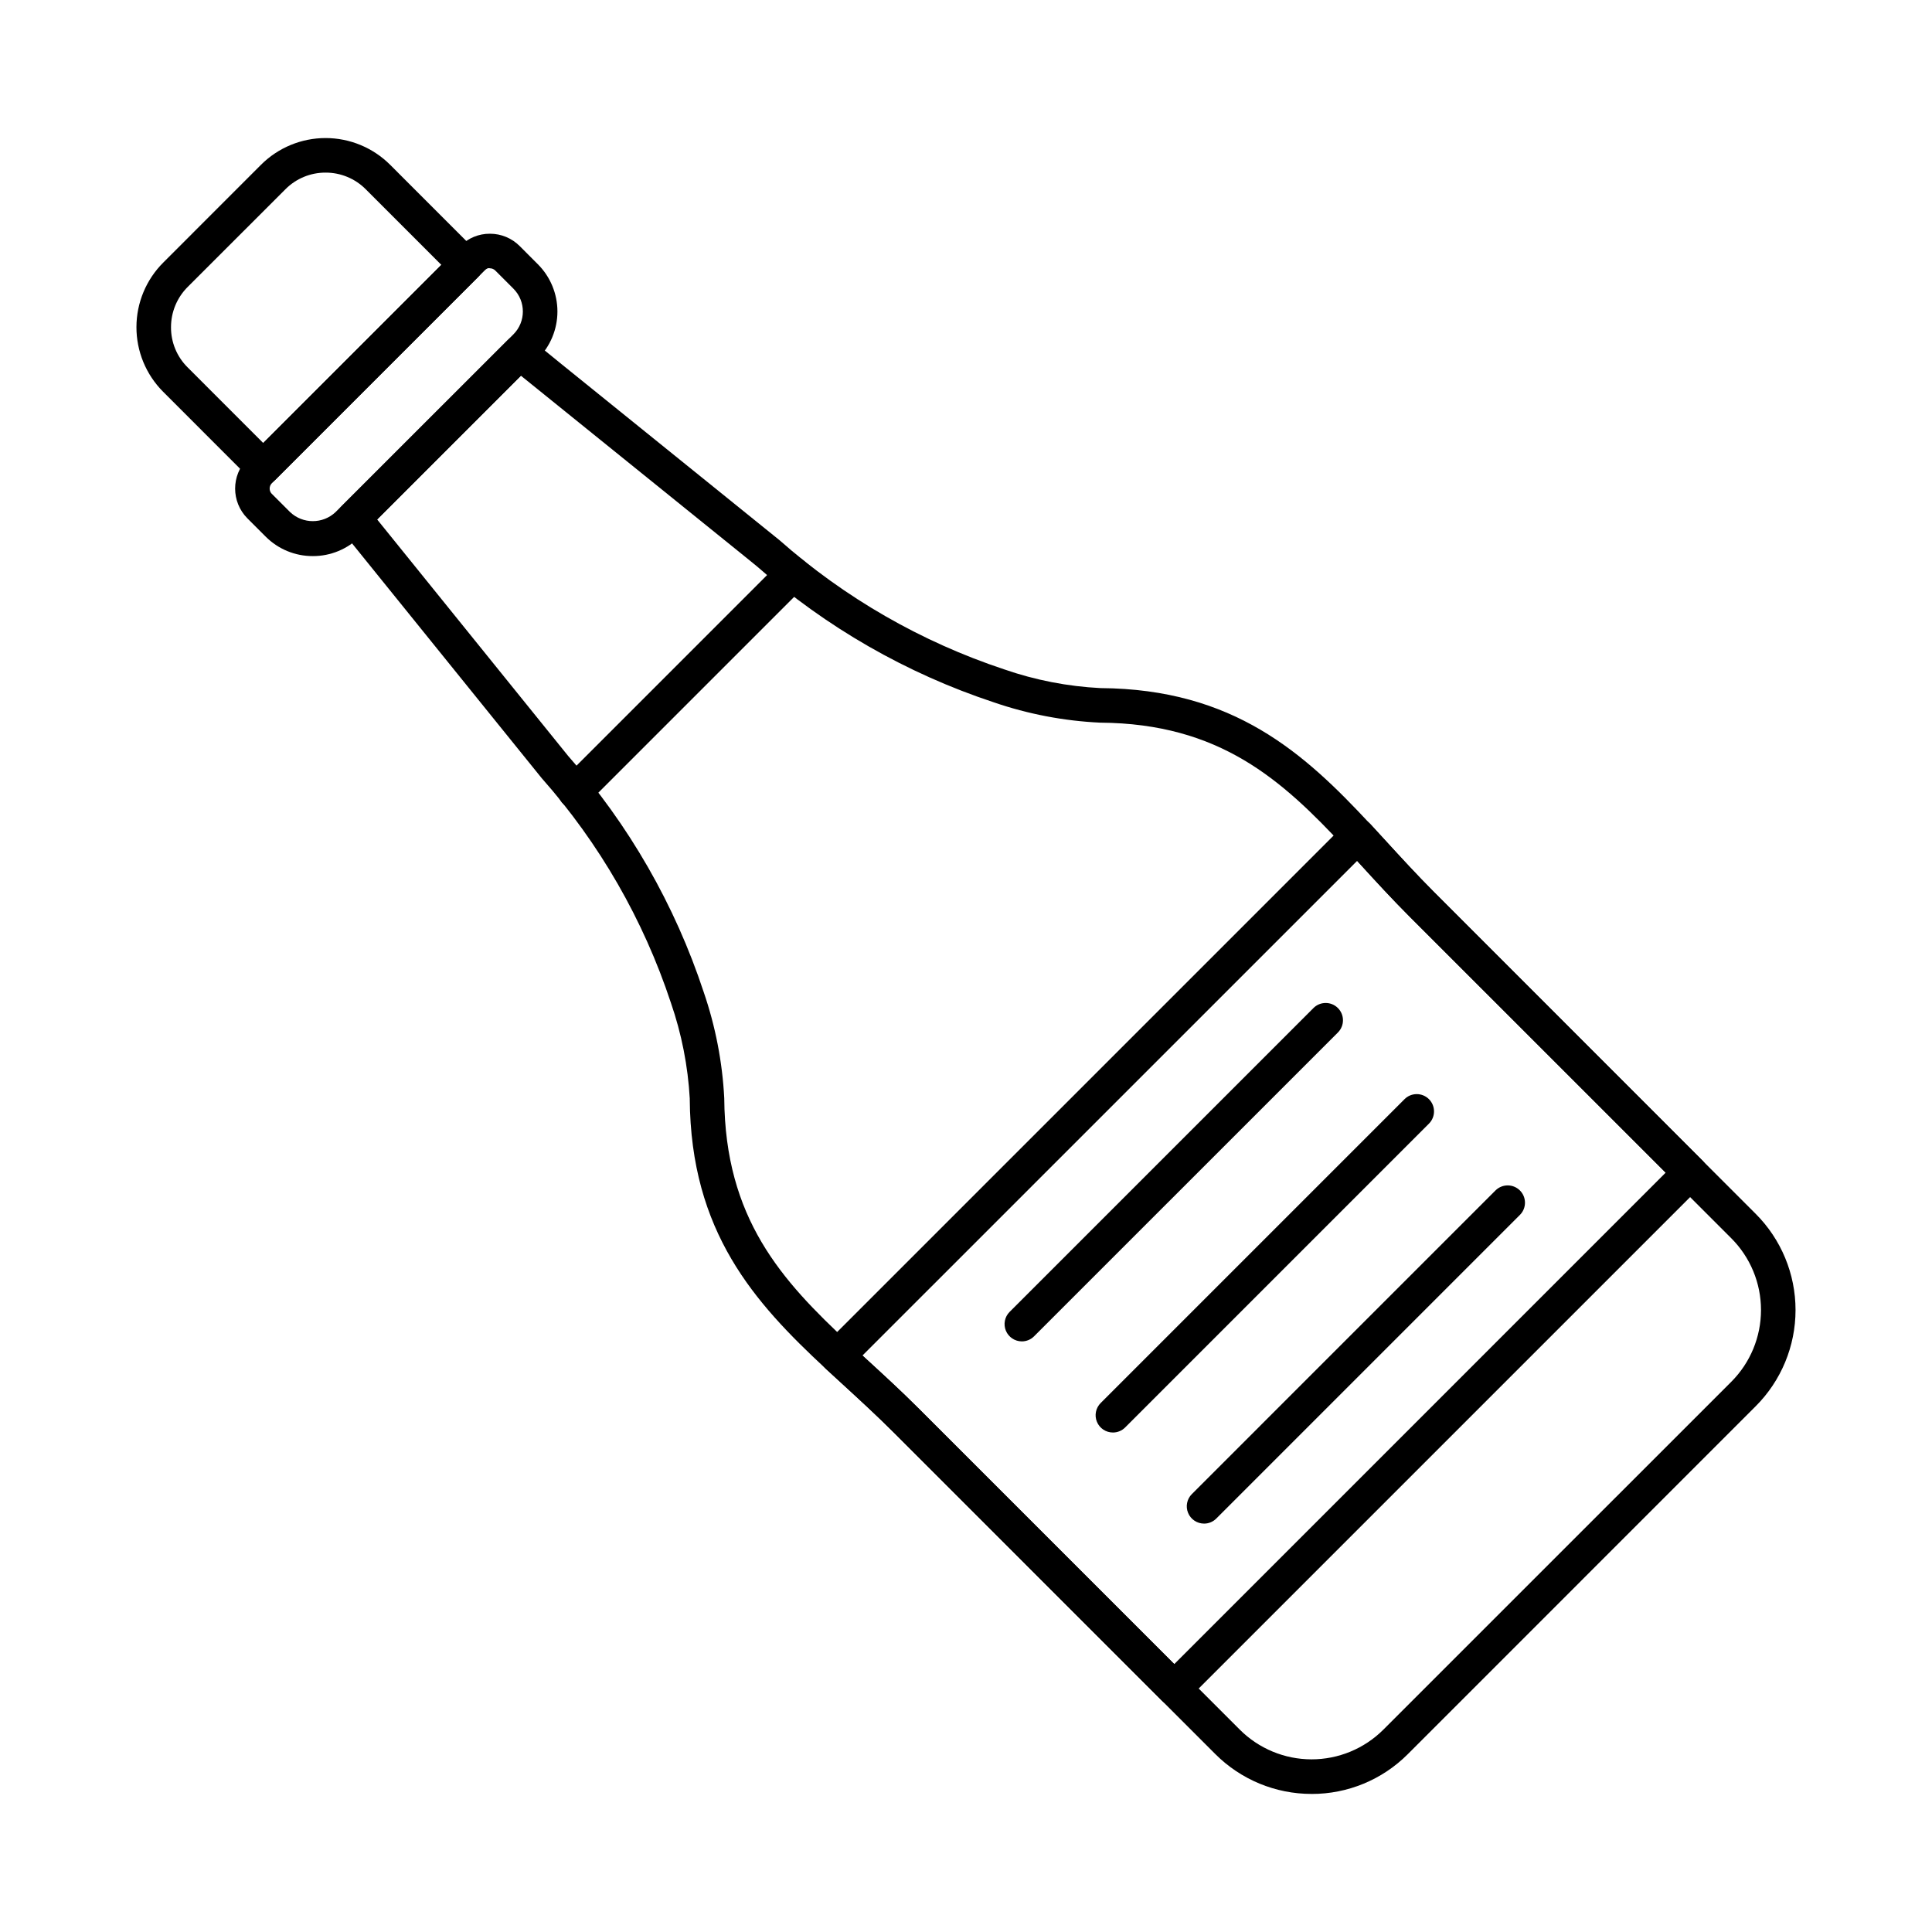
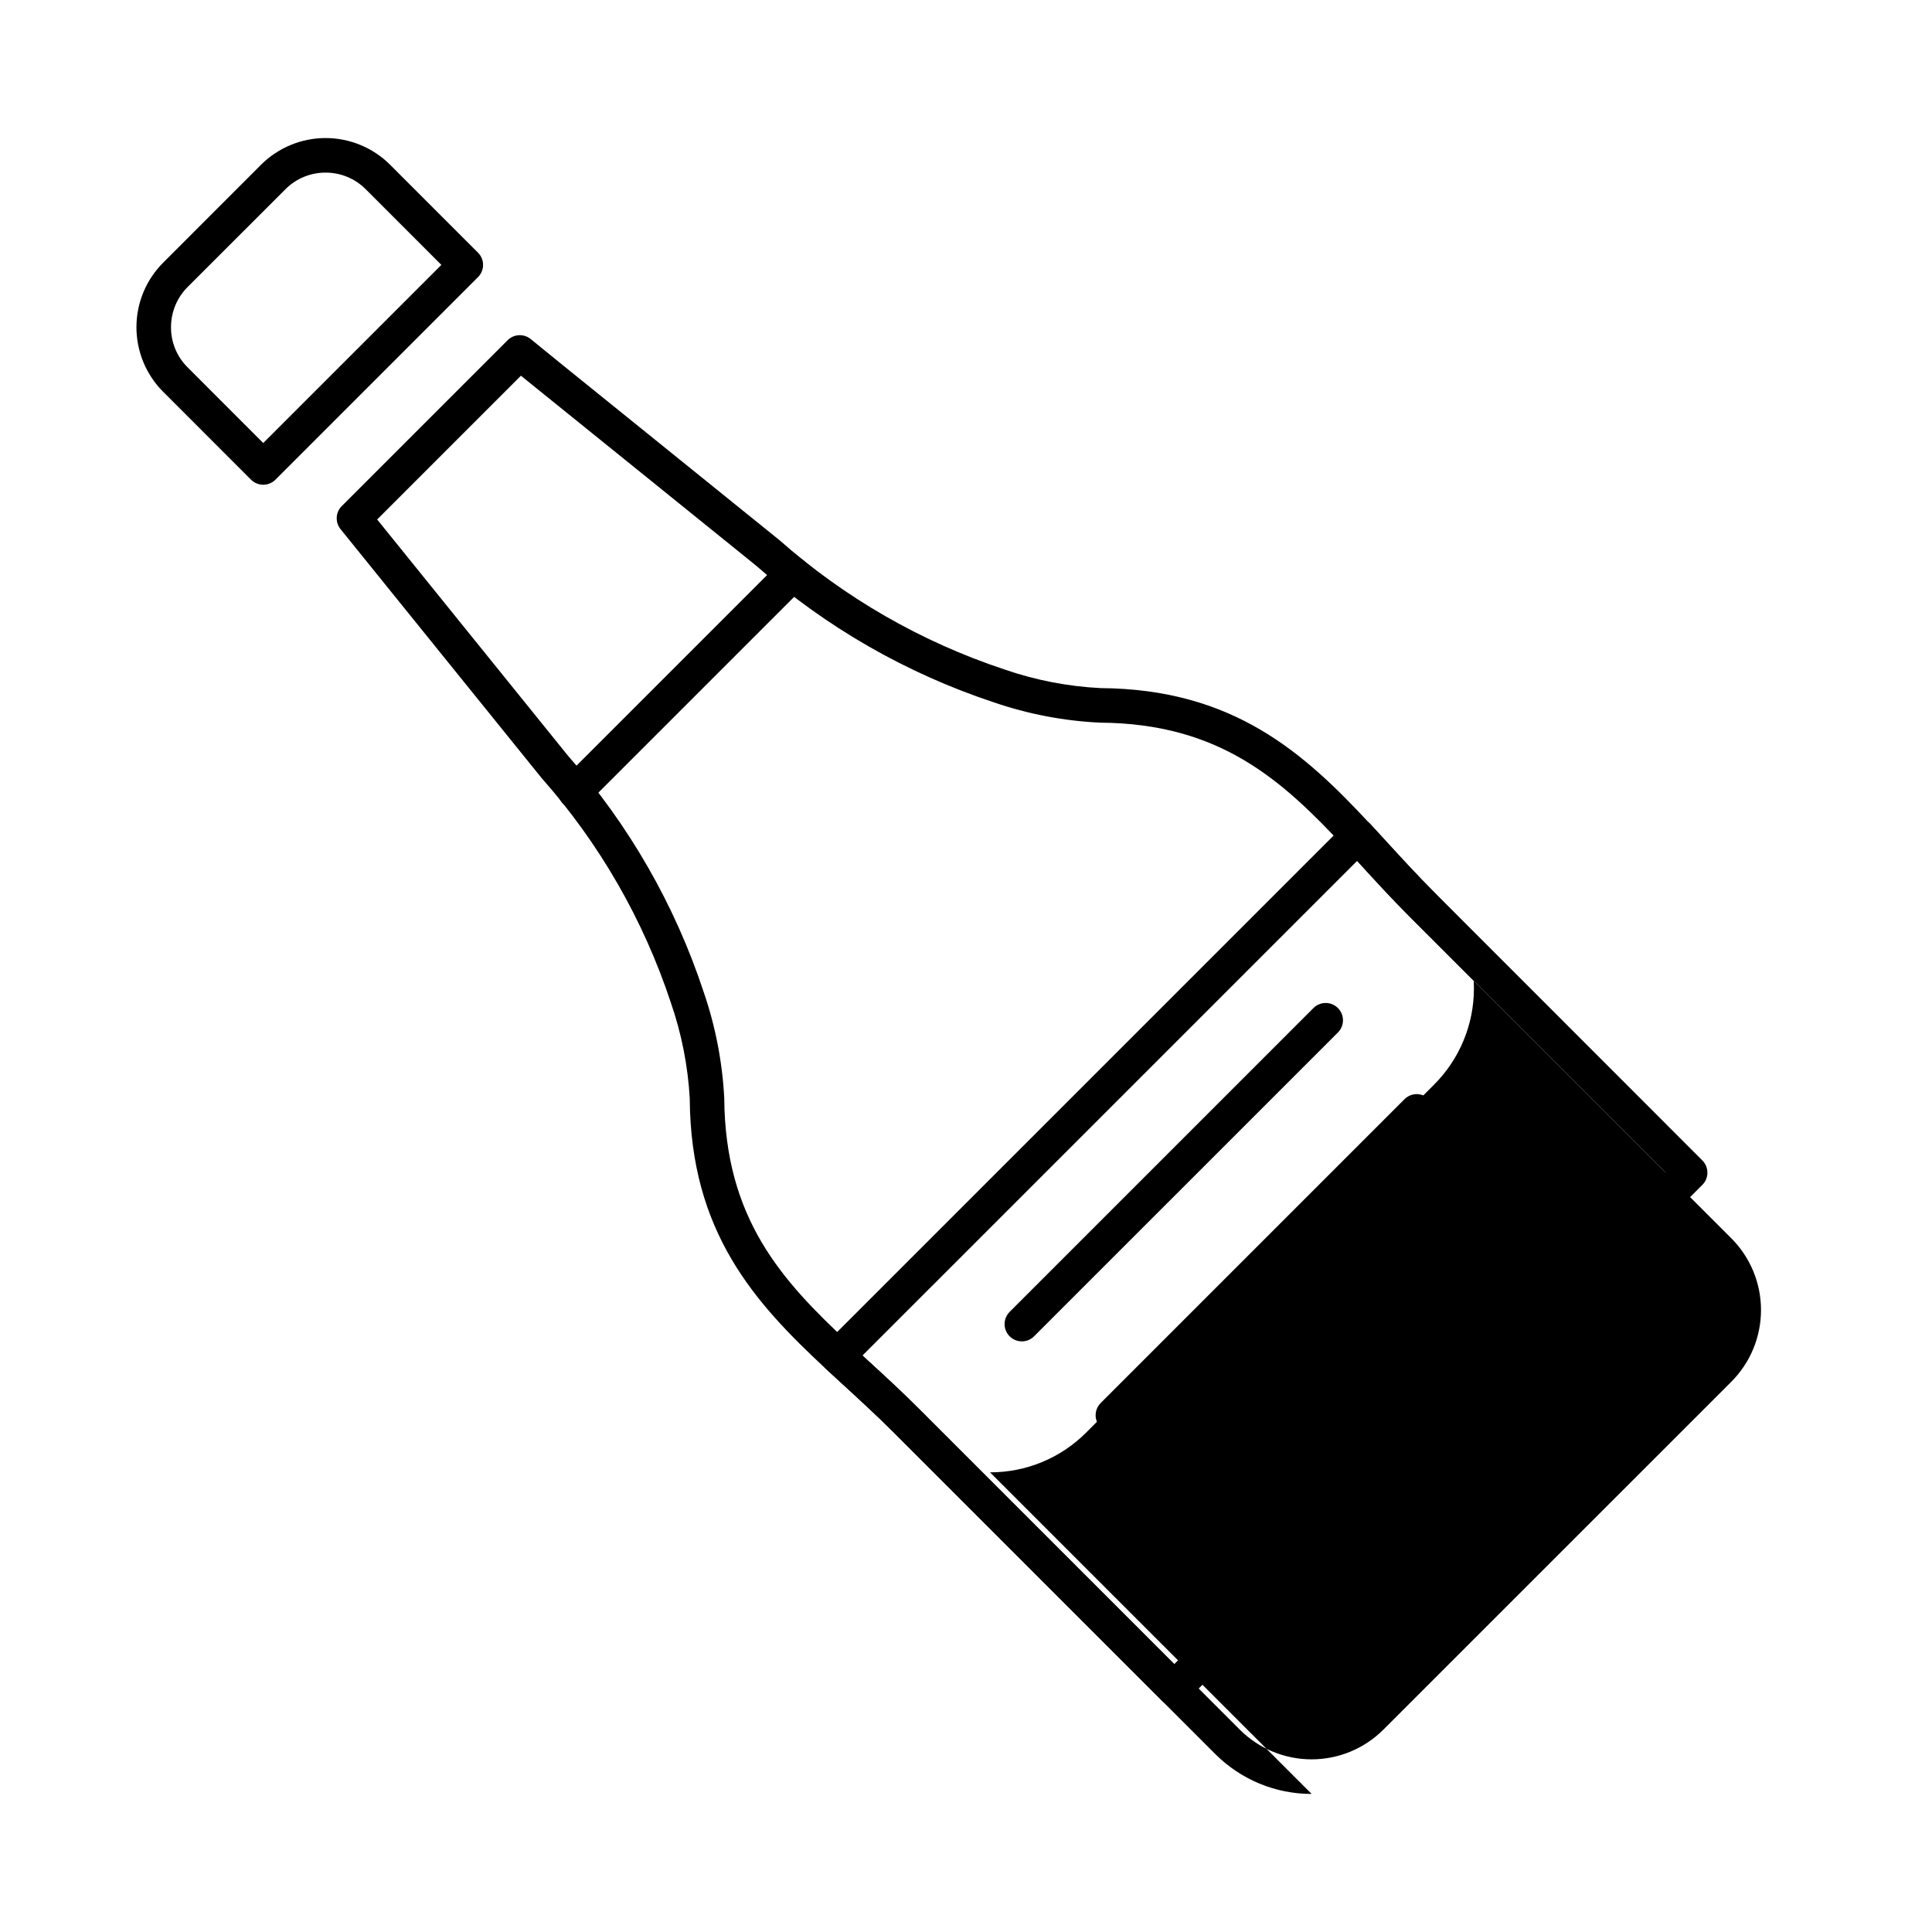
<svg xmlns="http://www.w3.org/2000/svg" fill="#000000" width="800px" height="800px" version="1.1" viewBox="144 144 512 512">
  <g>
-     <path d="m491.6 619.41c-9.574 0.012-18.762-3.789-25.527-10.562l-85.227-85.23c-4.504-4.504-9.207-8.809-13.742-12.973l-4.266-3.914c-18.859-17.531-35.809-36.184-36.047-71.547h0.008c-0.484-8.672-2.172-17.238-5.008-25.445-7.262-21.965-18.914-42.227-34.254-59.543l-53.277-65.953c-1.484-1.82-1.348-4.473 0.312-6.133l43.941-43.941c1.664-1.66 4.312-1.797 6.133-0.312l8.145 6.629 57.742 46.633c17.344 15.32 37.609 26.977 59.578 34.266 8.23 2.856 16.828 4.527 25.531 4.969 35.289 0.238 53.957 17.188 71.496 36.051l3.883 4.231c4.172 4.559 8.492 9.277 13.008 13.797l85.23 85.227c6.773 6.762 10.578 15.941 10.578 25.512s-3.805 18.75-10.578 25.512l-92.195 92.203c-6.75 6.758-15.914 10.547-25.465 10.527zm-122.55-119.41 4.231 3.887c4.617 4.231 9.398 8.605 14.043 13.25l85.23 85.234c5.043 5.035 11.875 7.867 19 7.875 7.129 0.008 13.965-2.812 19.016-7.84l92.219-92.199c5.055-5.051 7.894-11.898 7.894-19.039s-2.84-13.988-7.894-19.035l-85.234-85.227c-4.656-4.656-9.047-9.453-13.281-14.09l-3.848-4.188c-16.723-17.984-33.152-32.902-64.887-33.117-9.617-0.453-19.125-2.273-28.23-5.406-23.094-7.648-44.406-19.883-62.656-35.969l-2.316-1.887-60.289-48.68-38.098 38.098 50.594 62.641c16.102 18.219 28.332 39.52 35.945 62.609 3.117 9.074 4.949 18.539 5.445 28.117 0.219 31.828 15.125 48.238 33.117 64.965z" />
+     <path d="m491.6 619.41c-9.574 0.012-18.762-3.789-25.527-10.562l-85.227-85.23c-4.504-4.504-9.207-8.809-13.742-12.973l-4.266-3.914c-18.859-17.531-35.809-36.184-36.047-71.547h0.008c-0.484-8.672-2.172-17.238-5.008-25.445-7.262-21.965-18.914-42.227-34.254-59.543l-53.277-65.953c-1.484-1.82-1.348-4.473 0.312-6.133l43.941-43.941c1.664-1.66 4.312-1.797 6.133-0.312l8.145 6.629 57.742 46.633c17.344 15.32 37.609 26.977 59.578 34.266 8.23 2.856 16.828 4.527 25.531 4.969 35.289 0.238 53.957 17.188 71.496 36.051l3.883 4.231c4.172 4.559 8.492 9.277 13.008 13.797c6.773 6.762 10.578 15.941 10.578 25.512s-3.805 18.75-10.578 25.512l-92.195 92.203c-6.75 6.758-15.914 10.547-25.465 10.527zm-122.55-119.41 4.231 3.887c4.617 4.231 9.398 8.605 14.043 13.25l85.23 85.234c5.043 5.035 11.875 7.867 19 7.875 7.129 0.008 13.965-2.812 19.016-7.84l92.219-92.199c5.055-5.051 7.894-11.898 7.894-19.039s-2.84-13.988-7.894-19.035l-85.234-85.227c-4.656-4.656-9.047-9.453-13.281-14.09l-3.848-4.188c-16.723-17.984-33.152-32.902-64.887-33.117-9.617-0.453-19.125-2.273-28.23-5.406-23.094-7.648-44.406-19.883-62.656-35.969l-2.316-1.887-60.289-48.68-38.098 38.098 50.594 62.641c16.102 18.219 28.332 39.52 35.945 62.609 3.117 9.074 4.949 18.539 5.445 28.117 0.219 31.828 15.125 48.238 33.117 64.965z" />
    <path d="m213.76 272.46c-1.215 0-2.379-0.484-3.238-1.34l-23.293-23.301c-4.543-4.551-7.086-10.723-7.07-17.156 0.012-6.43 2.586-12.59 7.148-17.121l25.867-25.879c4.539-4.531 10.691-7.078 17.105-7.078 6.414 0 12.566 2.547 17.105 7.078l23.293 23.301c1.789 1.789 1.789 4.688 0 6.477l-53.68 53.68c-0.859 0.855-2.023 1.34-3.238 1.34zm16.516-82.715c-3.984-0.012-7.809 1.57-10.621 4.394l-25.871 25.859c-2.863 2.832-4.469 6.691-4.465 10.719-0.023 3.988 1.559 7.816 4.387 10.625l20.055 20.062 47.203-47.203-20.055-20.062c-2.816-2.824-6.644-4.406-10.633-4.394z" />
-     <path d="m226.9 291.37c-4.695 0.016-9.203-1.848-12.516-5.18l-4.809-4.809c-4.352-4.367-4.352-11.43 0-15.797l56.402-56.402c2.074-2.09 4.902-3.258 7.848-3.242h0.031c2.957 0 5.793 1.18 7.875 3.277l4.809 4.812 0.004 0.004c3.316 3.32 5.18 7.824 5.18 12.52 0 4.691-1.863 9.195-5.18 12.52l-47.125 47.117c-3.312 3.332-7.82 5.195-12.52 5.18zm-10.852-16.488 4.812 4.812c3.383 3.219 8.699 3.219 12.082 0l47.125-47.098c3.328-3.344 3.328-8.746 0-12.09l-4.809-4.812c-0.383-0.379-0.895-0.594-1.43-0.594-0.457-0.141-0.883 0.07-1.375 0.559l-56.41 56.402c-0.777 0.789-0.777 2.059 0.008 2.844z" />
    <path d="m455.19 596.06c-1.215 0-2.379-0.484-3.238-1.34l-71.102-71.102c-4.504-4.504-9.207-8.809-13.742-12.973l-4.266-3.914h0.004c-0.914-0.848-1.441-2.027-1.469-3.273-0.023-1.246 0.461-2.445 1.34-3.328l137.86-137.86h0.004c0.898-0.855 2.09-1.336 3.328-1.344 1.246 0.027 2.426 0.559 3.277 1.473l3.875 4.223c4.172 4.559 8.492 9.277 13.008 13.797l71.07 71.105c0.859 0.859 1.344 2.027 1.344 3.242 0 1.215-0.484 2.383-1.344 3.242l-136.71 136.71c-0.859 0.855-2.023 1.34-3.238 1.34zm-82.629-92.832 0.723 0.664c4.617 4.231 9.398 8.605 14.043 13.25l67.863 67.863 130.23-130.24-67.867-67.855c-4.656-4.656-9.047-9.453-13.281-14.09l-0.621-0.68z" />
    <path d="m296.42 358.32c-1.852 0-3.519-1.117-4.231-2.828-0.707-1.711-0.316-3.68 0.996-4.992l57.711-57.711-0.004 0.004c1.797-1.734 4.652-1.711 6.422 0.055 1.766 1.766 1.789 4.625 0.055 6.422l-57.711 57.711v-0.004c-0.855 0.859-2.023 1.344-3.238 1.344z" />
    <path d="m414.8 499.48c-1.852-0.004-3.519-1.117-4.231-2.828-0.707-1.711-0.316-3.684 0.992-4.992l80.52-80.52c1.789-1.789 4.688-1.789 6.477 0 1.789 1.789 1.793 4.688 0.004 6.477l-80.523 80.52c-0.855 0.863-2.023 1.344-3.238 1.344z" />
    <path d="m438.93 523.63c-1.852 0-3.523-1.117-4.231-2.828-0.711-1.711-0.316-3.68 0.992-4.988l80.52-80.52c1.785-1.789 4.688-1.789 6.477-0.004 1.789 1.789 1.789 4.691 0.004 6.481l-80.512 80.516c-0.859 0.863-2.031 1.348-3.25 1.344z" />
    <path d="m463.09 547.77c-1.852 0-3.523-1.117-4.231-2.828-0.711-1.711-0.32-3.68 0.992-4.988l80.52-80.523c1.801-1.734 4.656-1.711 6.422 0.055 1.766 1.77 1.793 4.625 0.055 6.422l-80.52 80.523c-0.859 0.859-2.023 1.344-3.238 1.34z" />
  </g>
</svg>